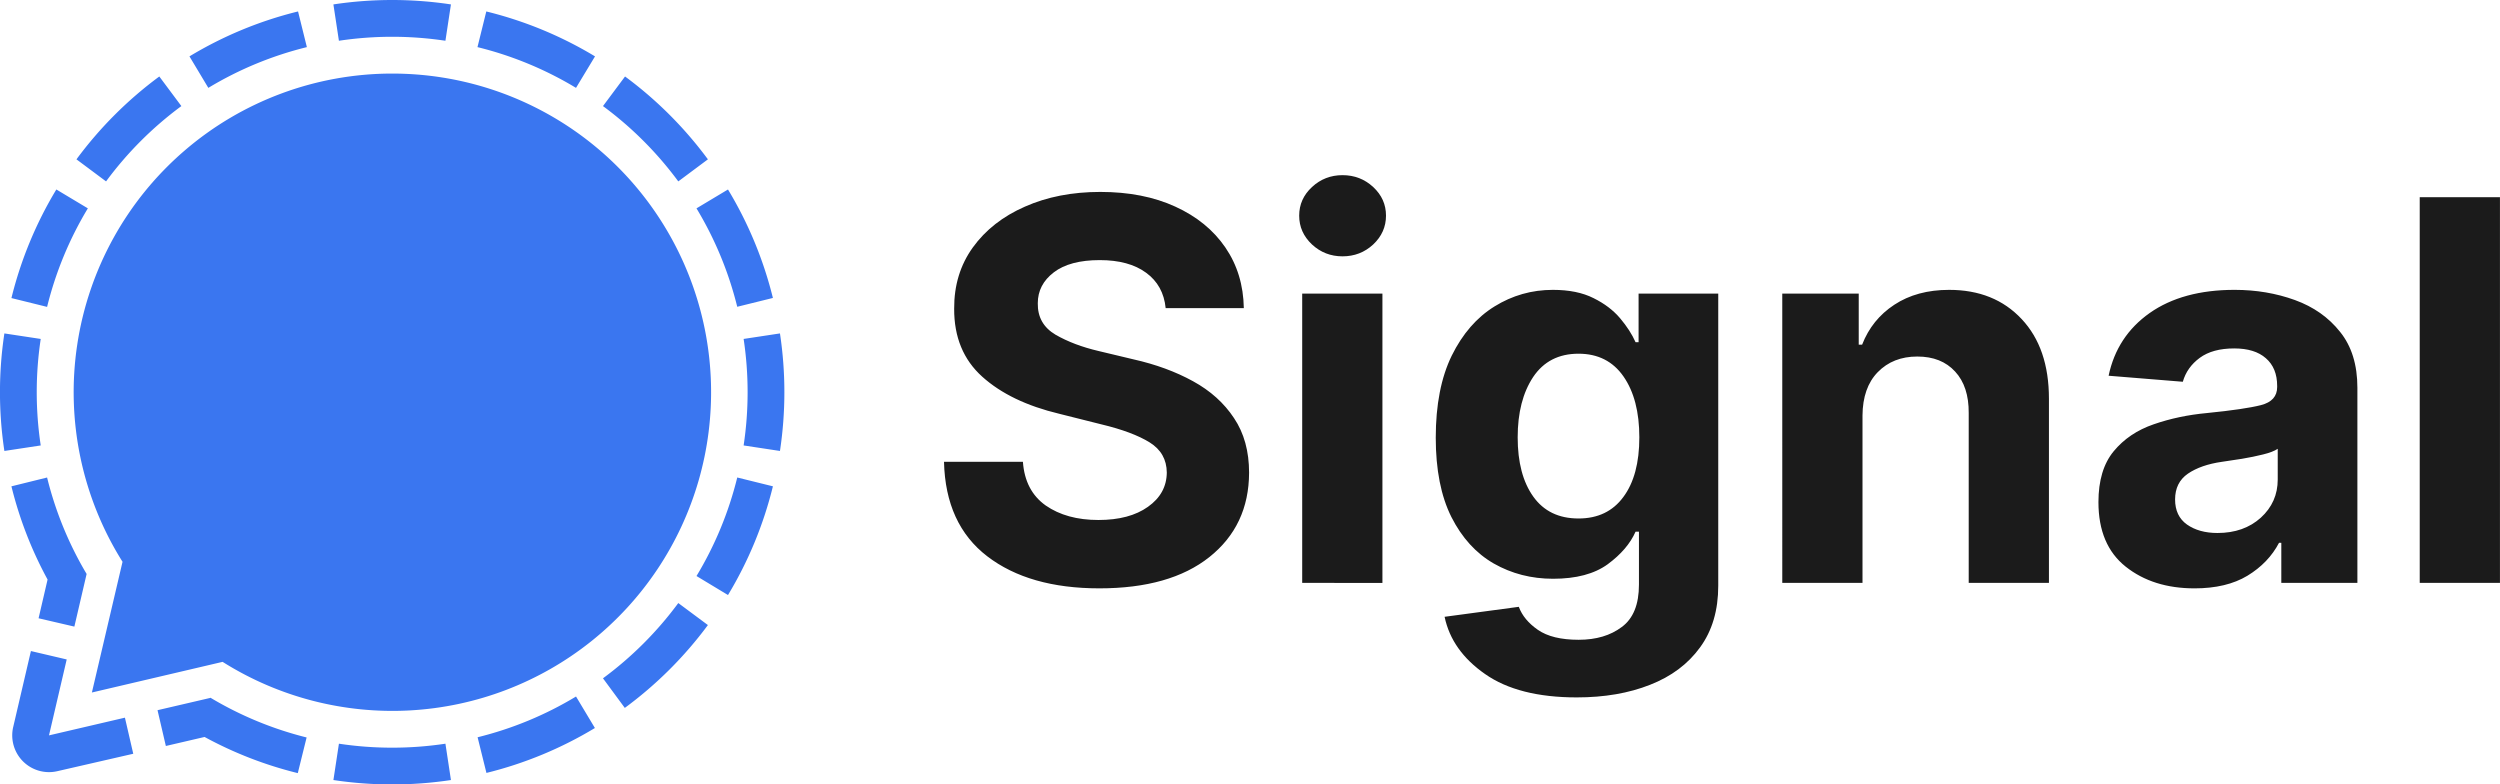
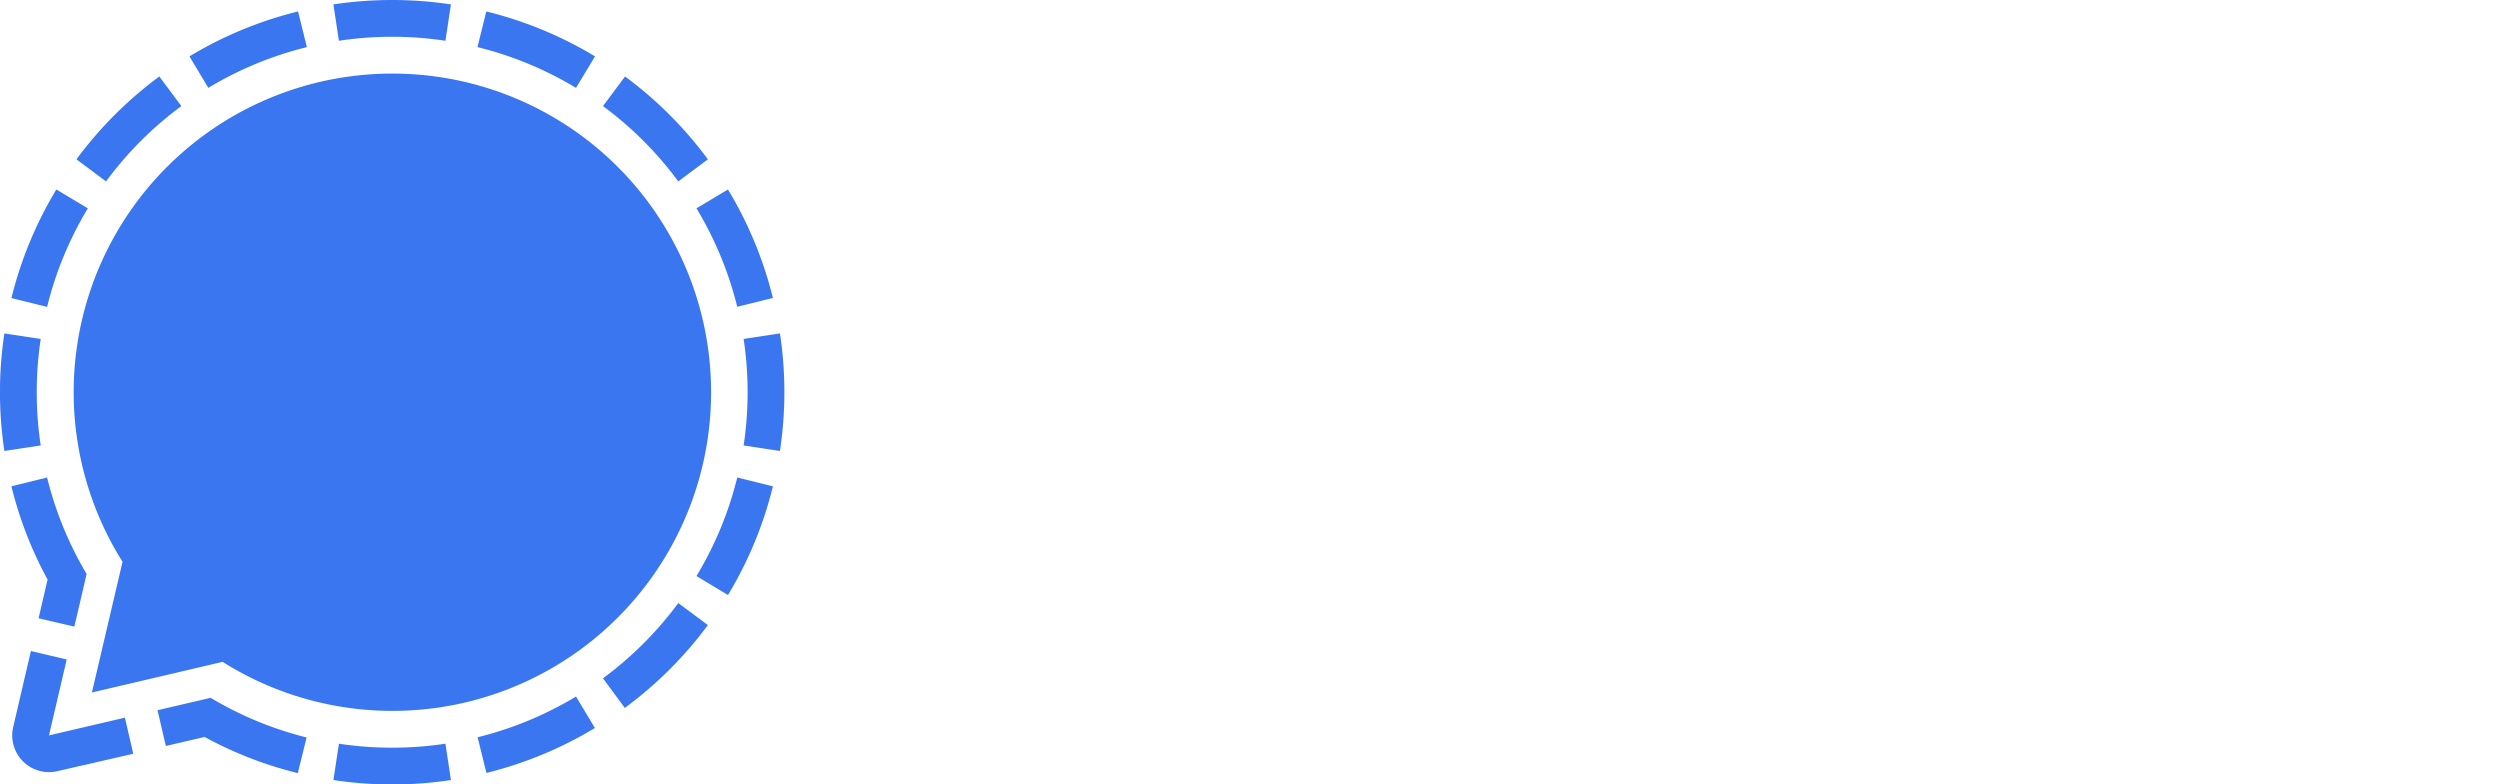
<svg xmlns="http://www.w3.org/2000/svg" width="512" height="160.66">
  <path fill="#3a76f0" d="m61.04 2.346 1.807 7.304a72.6 72.6 0 0 0-20.18 8.346l-3.866-6.45a80 80 0 0 1 22.239-9.2m38.554 0L97.787 9.65a72.6 72.6 0 0 1 20.18 8.346l3.891-6.45a80 80 0 0 0-22.264-9.2M11.541 38.805a80 80 0 0 0-9.2 22.239l7.305 1.807a72.6 72.6 0 0 1 8.346-20.18zM7.525 80.321a73 73 0 0 1 .816-10.906l-7.443-1.13a80.6 80.6 0 0 0 0 24.072l7.443-1.13a73 73 0 0 1-.816-10.906m114.31 68.775-3.866-6.45a72.6 72.6 0 0 1-20.156 8.345l1.808 7.304a80 80 0 0 0 22.214-9.199m31.275-68.775a73 73 0 0 1-.816 10.906l7.442 1.13a80.6 80.6 0 0 0 0-24.072l-7.442 1.13a73 73 0 0 1 .816 10.906m5.183 19.277-7.304-1.807a72.6 72.6 0 0 1-8.346 20.18l6.45 3.891a80 80 0 0 0 9.2-22.264m-67.069 52.711a73.3 73.3 0 0 1-21.812 0l-1.13 7.442a80.6 80.6 0 0 0 24.072 0zm47.691-28.803a73 73 0 0 1-15.424 15.412l4.468 6.062a80.5 80.5 0 0 0 17.018-16.968zm-15.424-101.78a73 73 0 0 1 15.424 15.424l6.062-4.518a80.5 80.5 0 0 0-16.968-16.968zM21.721 37.15a73 73 0 0 1 15.424-15.424l-4.518-6.062A80.5 80.5 0 0 0 15.66 32.632zm127.37 1.657-6.45 3.865a72.6 72.6 0 0 1 8.345 20.156l7.305-1.807a80 80 0 0 0-9.2-22.214M69.41 8.347a73.3 73.3 0 0 1 21.812 0l1.13-7.442a80.6 80.6 0 0 0-24.071 0zm-43.826 138.63-15.55 3.628 3.627-15.55-7.33-1.72-3.626 15.55a7.53 7.53 0 0 0 9.049 9.049l15.537-3.564zM7.9 126.622l7.33 1.706 2.51-10.78a72.5 72.5 0 0 1-8.095-19.755L2.34 99.6a79.7 79.7 0 0 0 7.404 19.089zm35.141 16.315-10.78 2.51 1.706 7.33 7.932-1.846a79.7 79.7 0 0 0 19.089 7.405l1.807-7.304a72.5 72.5 0 0 1-19.704-8.145zm37.274-127.87a65.261 65.261 0 0 0-55.22 99.988l-6.276 26.77 26.77-6.276a65.261 65.261 0 1 0 34.727-120.48z" />
-   <path fill="#1b1b1b" d="M238.729 63.105q-.463-4.667-4.011-7.251-3.51-2.584-9.488-2.584-6.133 0-9.411 2.507-3.279 2.507-3.279 6.325-.077 4.243 3.626 6.441 3.741 2.16 8.87 3.356l7.098 1.697q6.865 1.543 12.188 4.474 5.36 2.931 8.408 7.56 3.085 4.59 3.085 11.185-.038 10.838-8.138 17.279-8.06 6.402-22.525 6.402-14.386 0-22.949-6.557-8.562-6.556-8.87-19.362h16.16q.424 5.94 4.667 8.948 4.281 2.97 10.8 2.97 6.363 0 10.143-2.7 3.818-2.7 3.857-7.02-.038-4.01-3.51-6.17t-9.912-3.703l-8.601-2.16q-9.99-2.391-15.775-7.598t-5.747-13.924q-.039-7.174 3.818-12.535 3.896-5.4 10.684-8.37 6.789-3.008 15.428-3.008 8.794 0 15.351 3.008 6.596 3.009 10.26 8.37t3.78 12.419zm27.961 56.273V60.135h16.431v59.243zm8.254-66.88q-3.626 0-6.248-2.43-2.623-2.468-2.623-5.901t2.623-5.863 6.248-2.43q3.664 0 6.287 2.43t2.622 5.863-2.622 5.901q-2.623 2.43-6.287 2.43m47.986 90.331q-11.957 0-18.783-4.783-6.827-4.744-8.293-11.725l15.196-2.044q1.003 2.7 3.896 4.706 2.931 2.044 8.37 2.044 5.36 0 8.832-2.623 3.51-2.584 3.51-8.678v-10.838h-.694q-1.62 3.664-5.709 6.672-4.088 2.97-11.185 2.97-6.672 0-12.149-3.124-5.438-3.124-8.678-9.526-3.201-6.403-3.201-16.238 0-10.105 3.278-16.816 3.317-6.712 8.755-10.067 5.477-3.395 11.957-3.395 4.976 0 8.331 1.698 3.356 1.658 5.439 4.126t3.162 4.899h.618v-9.951h16.315v59.82q0 7.56-3.742 12.652-3.702 5.091-10.22 7.637-6.519 2.584-15.005 2.584m.347-36.641q5.94 0 9.18-4.397 3.278-4.397 3.278-12.227 0-7.791-3.24-12.458t-9.218-4.667q-6.094 0-9.295 4.783-3.163 4.782-3.163 12.342 0 7.675 3.202 12.149 3.2 4.474 9.256 4.474zm58.163-21.059v34.25h-16.431V60.136h15.659v10.452h.694q2.006-5.168 6.596-8.177 4.628-3.047 11.224-3.047 9.256 0 14.849 5.978 5.592 5.94 5.592 16.316v37.72h-16.43v-34.79q.038-5.438-2.778-8.485-2.815-3.085-7.752-3.085-4.976 0-8.1 3.2-3.085 3.164-3.124 8.91zm67.99 35.368q-8.485 0-14.078-4.436-5.593-4.435-5.593-13.229 0-6.634 3.125-10.414t8.176-5.515q5.092-1.774 10.954-2.314 7.714-.772 11.031-1.62t3.317-3.703v-.231q0-3.664-2.314-5.67-2.275-2.006-6.48-2.006-4.435 0-7.058 1.929-2.622 1.928-3.471 4.898l-15.196-1.234q1.697-8.1 8.408-12.844 6.75-4.744 17.395-4.744 6.596 0 12.342 2.083t9.257 6.518q3.548 4.397 3.548 11.455v39.958h-15.582v-8.215h-.463q-2.16 4.127-6.48 6.75-4.28 2.584-10.837 2.584zm4.705-11.339q5.4 0 8.871-3.124 3.472-3.163 3.472-7.83v-6.287q-.964.656-3.009 1.158-2.005.501-4.32.887-2.275.347-4.088.617-4.32.617-6.98 2.43-2.624 1.813-2.624 5.284 0 3.394 2.43 5.13 2.469 1.735 6.249 1.735zm57.855-68.77v78.99h-16.431v-78.99z" />
</svg>